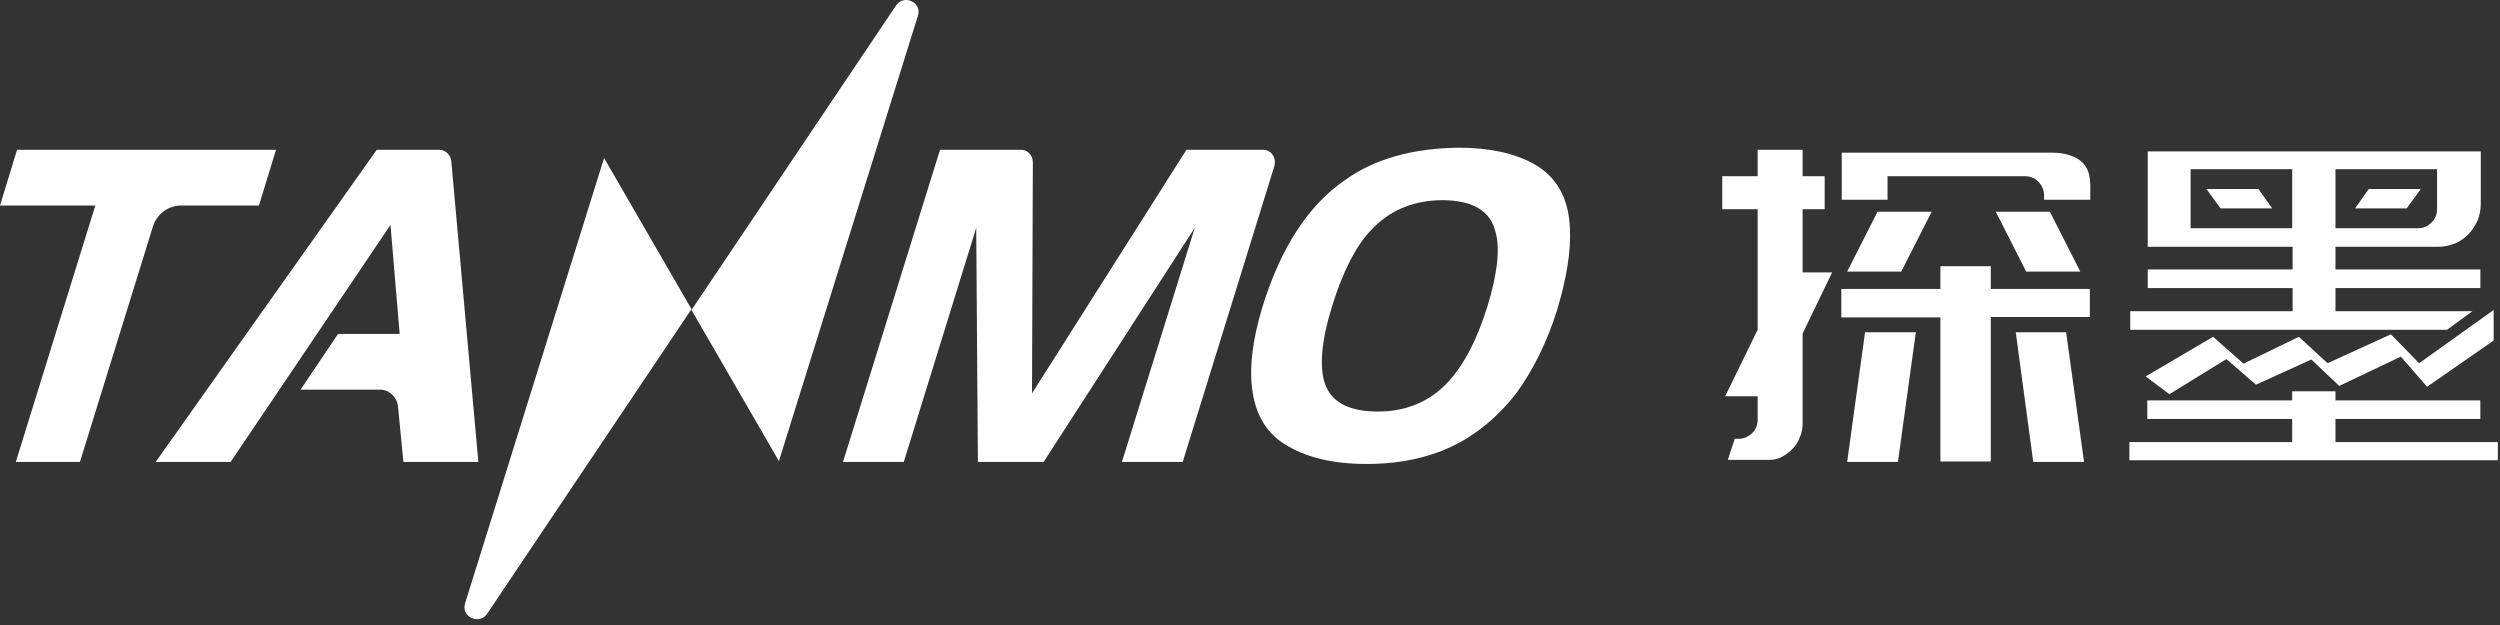
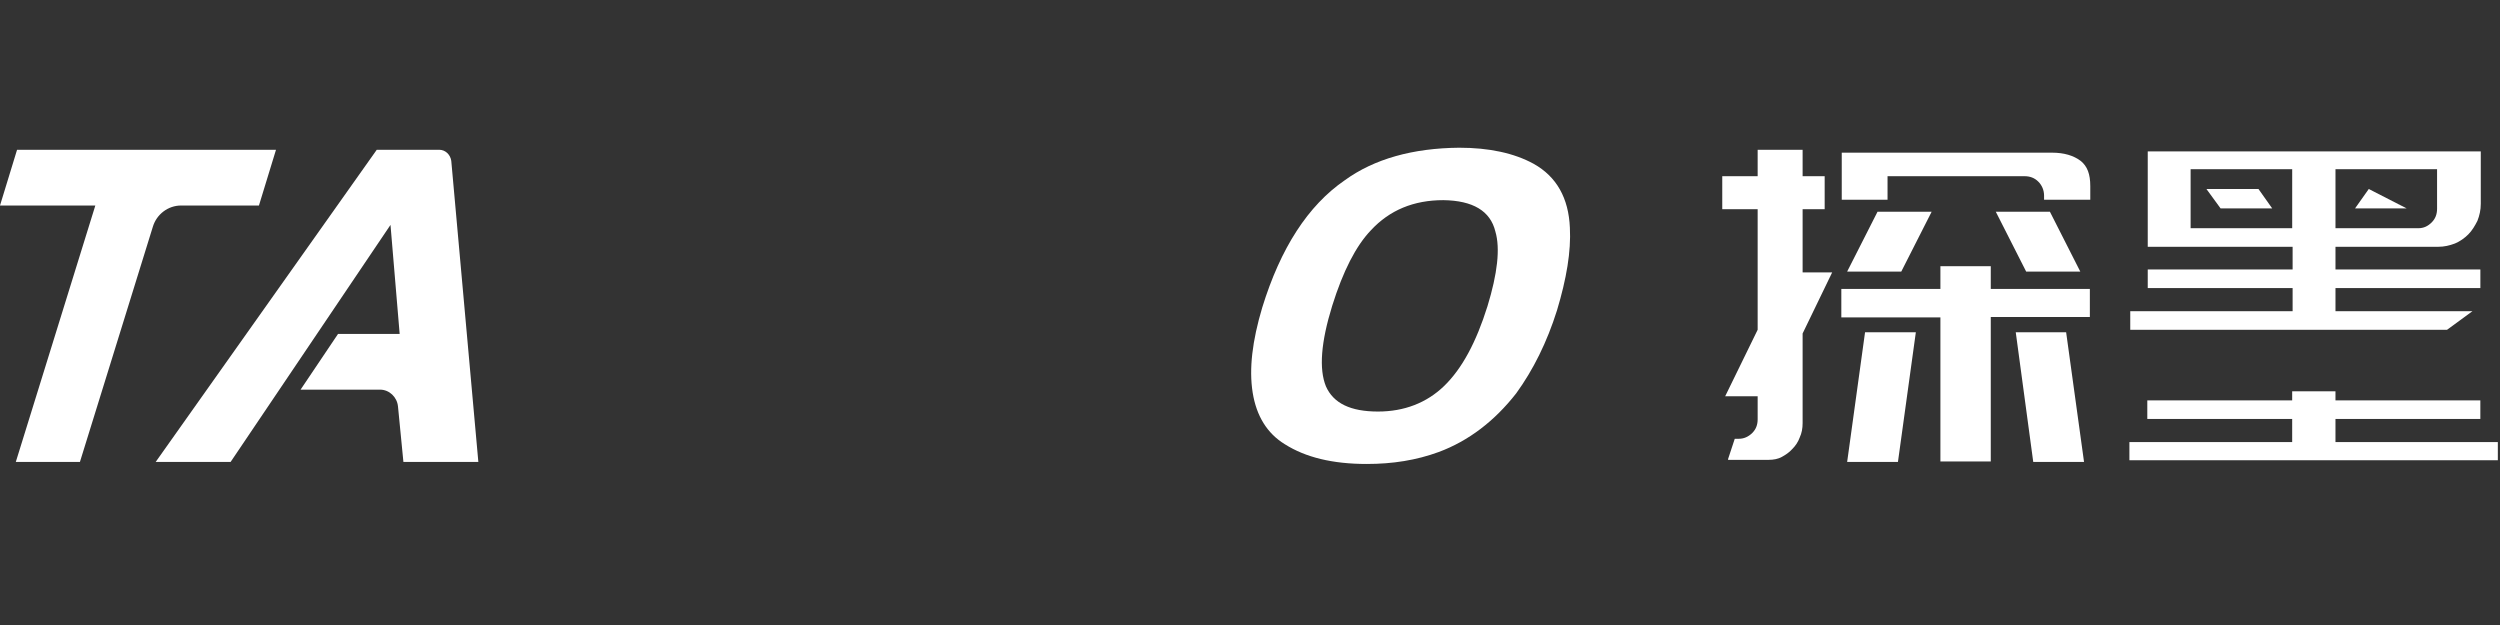
<svg xmlns="http://www.w3.org/2000/svg" width="196" height="49" viewBox="0 0 196 49" fill="none">
  <rect x="0" y="0" width="196" height="49" fill="#333333" stroke="none" />
  <path d="M159.406 36.213L158.035 26.049H161.985L163.388 36.213H159.406ZM152.128 36.213V24.884H144.36V22.65H152.128V20.87H156.077V22.65H163.845V24.852H156.077V36.181H152.128V36.213ZM144.817 36.213L146.22 26.049H150.202L148.799 36.213H144.817ZM135.482 35.986L136.005 34.4H136.331C136.723 34.4 137.082 34.238 137.375 33.947C137.669 33.656 137.8 33.3 137.8 32.879V31.066H135.254L137.8 25.855V16.403H135.025V13.814H137.8V11.742H141.325V13.814H143.054V16.403H141.325V21.356H143.642L141.325 26.146V33.17C141.325 33.591 141.259 33.947 141.096 34.303C140.966 34.659 140.77 34.95 140.509 35.209C140.28 35.468 139.986 35.663 139.693 35.824C139.399 35.986 139.04 36.051 138.681 36.051H135.482V35.986ZM158.851 21.291L156.469 16.598H160.712L163.094 21.291H158.851ZM144.817 21.291L147.199 16.598H151.442L149.06 21.291H144.817ZM160.255 15.659V15.335C160.255 14.914 160.092 14.526 159.798 14.235C159.504 13.943 159.145 13.814 158.721 13.814H147.983V15.659H144.393V11.969H160.875C161.821 11.969 162.572 12.195 163.127 12.616C163.649 13.037 163.878 13.652 163.878 14.591V15.659H160.255Z" fill="white" />
  <path d="M166.945 36.083V34.659H179.707V32.846H168.349V31.39H179.707V30.678H183.101V31.39H194.459V32.846H183.101V34.659H195.83V36.083H166.945Z" fill="white" />
-   <path d="M184.635 16.339L185.712 14.817H189.792L188.682 16.339H184.635Z" fill="white" />
+   <path d="M184.635 16.339L185.712 14.817L188.682 16.339H184.635Z" fill="white" />
  <path d="M174.094 16.339L172.984 14.817H177.064L178.141 16.339H174.094Z" fill="white" />
-   <path d="M190.282 30.321L188.226 27.958L183.396 30.257L181.209 28.185L176.868 30.16L174.551 28.153L170.079 30.904L168.219 29.512L173.506 26.405L175.889 28.509L180.23 26.405L182.482 28.476L187.443 26.21L189.662 28.476L195.504 24.301V26.696L190.282 30.321Z" fill="white" />
  <path d="M183.102 24.398V22.585H194.461V21.128H183.102V19.348H191.164C191.621 19.348 192.045 19.251 192.47 19.089C192.861 18.927 193.22 18.669 193.514 18.377C193.808 18.086 194.036 17.697 194.232 17.309C194.395 16.888 194.493 16.467 194.493 15.982V11.871H168.383V19.348H179.741V21.128H168.383V22.585H179.741V24.398H167.012V25.854H191.85L193.84 24.398H183.102ZM183.102 16.338V13.263H191.066V16.37C191.066 16.791 190.936 17.147 190.642 17.439C190.348 17.73 190.022 17.892 189.597 17.892H183.102V16.338ZM179.708 17.892H171.744V13.716V13.263H179.708V17.892Z" fill="white" />
  <path d="M7.474 16.112H0L1.338 11.742H21.639L20.301 16.112H14.198C13.186 16.112 12.272 16.792 11.978 17.795L6.267 36.213H1.24L7.474 16.112Z" fill="white" />
-   <path d="M80.975 12.713L80.91 30.84L93.018 11.742H99.024C99.677 11.742 100.101 12.39 99.905 13.037L92.725 36.213H87.96L93.671 17.86L81.823 36.213H76.667L76.536 17.86L70.857 36.213H66.092L73.697 11.742H80.061C80.551 11.742 80.975 12.163 80.975 12.713Z" fill="white" />
  <path d="M114.398 11.581C116.748 11.581 118.706 12.002 120.24 12.843C122.035 13.847 122.982 15.53 123.079 17.861C123.177 19.706 122.818 21.842 122.068 24.334C121.284 26.827 120.207 28.995 118.869 30.84C117.172 33.009 115.148 34.563 112.798 35.437C111.036 36.084 109.176 36.375 107.152 36.375C104.476 36.375 102.354 35.858 100.722 34.822C99.351 33.98 98.503 32.621 98.209 30.776C97.915 28.931 98.176 26.73 98.96 24.108C100.396 19.447 102.55 16.113 105.422 14.138C107.739 12.455 110.775 11.613 114.398 11.581ZM113.157 15.692C110.84 15.692 108.947 16.469 107.478 18.055C106.303 19.285 105.292 21.259 104.443 23.978C103.562 26.827 103.399 28.931 103.953 30.29C104.541 31.617 105.879 32.265 108.033 32.265C110.089 32.265 111.852 31.585 113.223 30.258C114.626 28.898 115.736 26.827 116.617 24.011C117.4 21.453 117.629 19.479 117.237 18.152C116.846 16.534 115.475 15.724 113.157 15.692Z" fill="white" />
  <path d="M34.434 11.742H29.538L12.207 36.213H18.082L30.615 17.633L31.333 26.179H26.503L23.565 30.548H29.799C30.517 30.548 31.137 31.131 31.203 31.875L31.627 36.213H37.502L35.38 12.616C35.315 12.131 34.923 11.742 34.434 11.742Z" fill="white" />
-   <path d="M36.458 47.315L47.359 12.39L54.213 24.237L38.188 48.125C37.568 49.031 36.131 48.351 36.458 47.315Z" fill="white" />
-   <path d="M71.968 1.223L61.067 36.149L54.213 24.302L70.238 0.446C70.859 -0.493 72.294 0.187 71.968 1.223Z" fill="white" />
</svg>